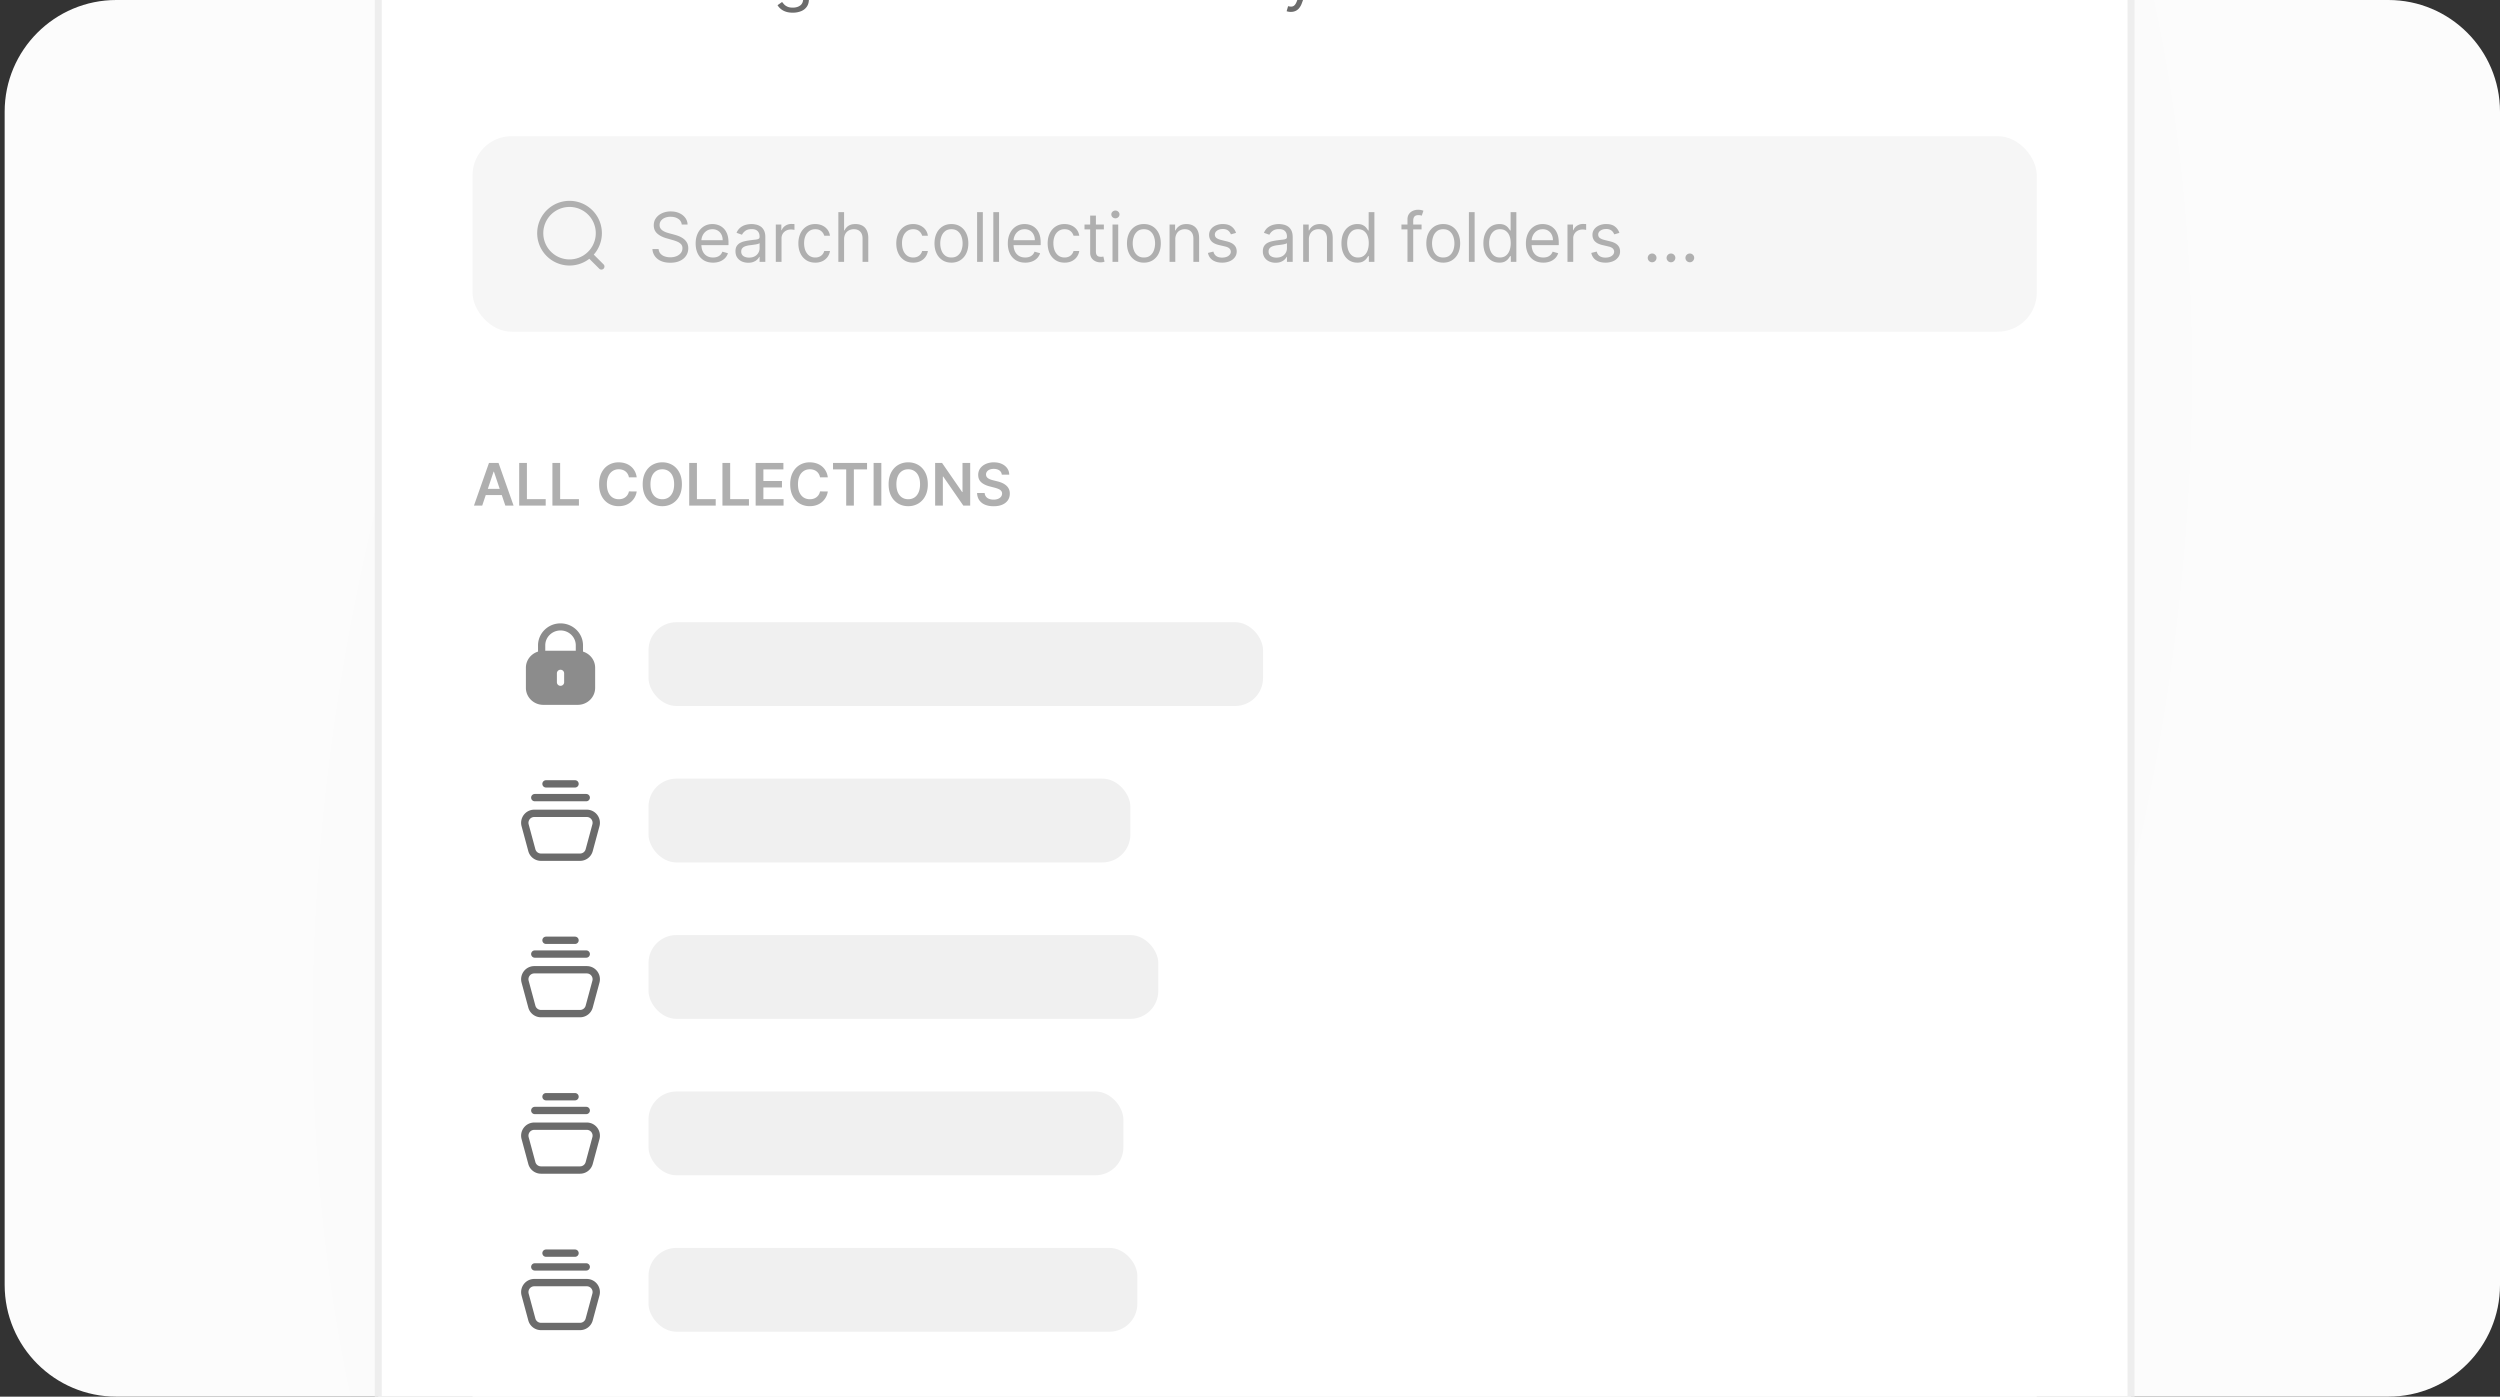
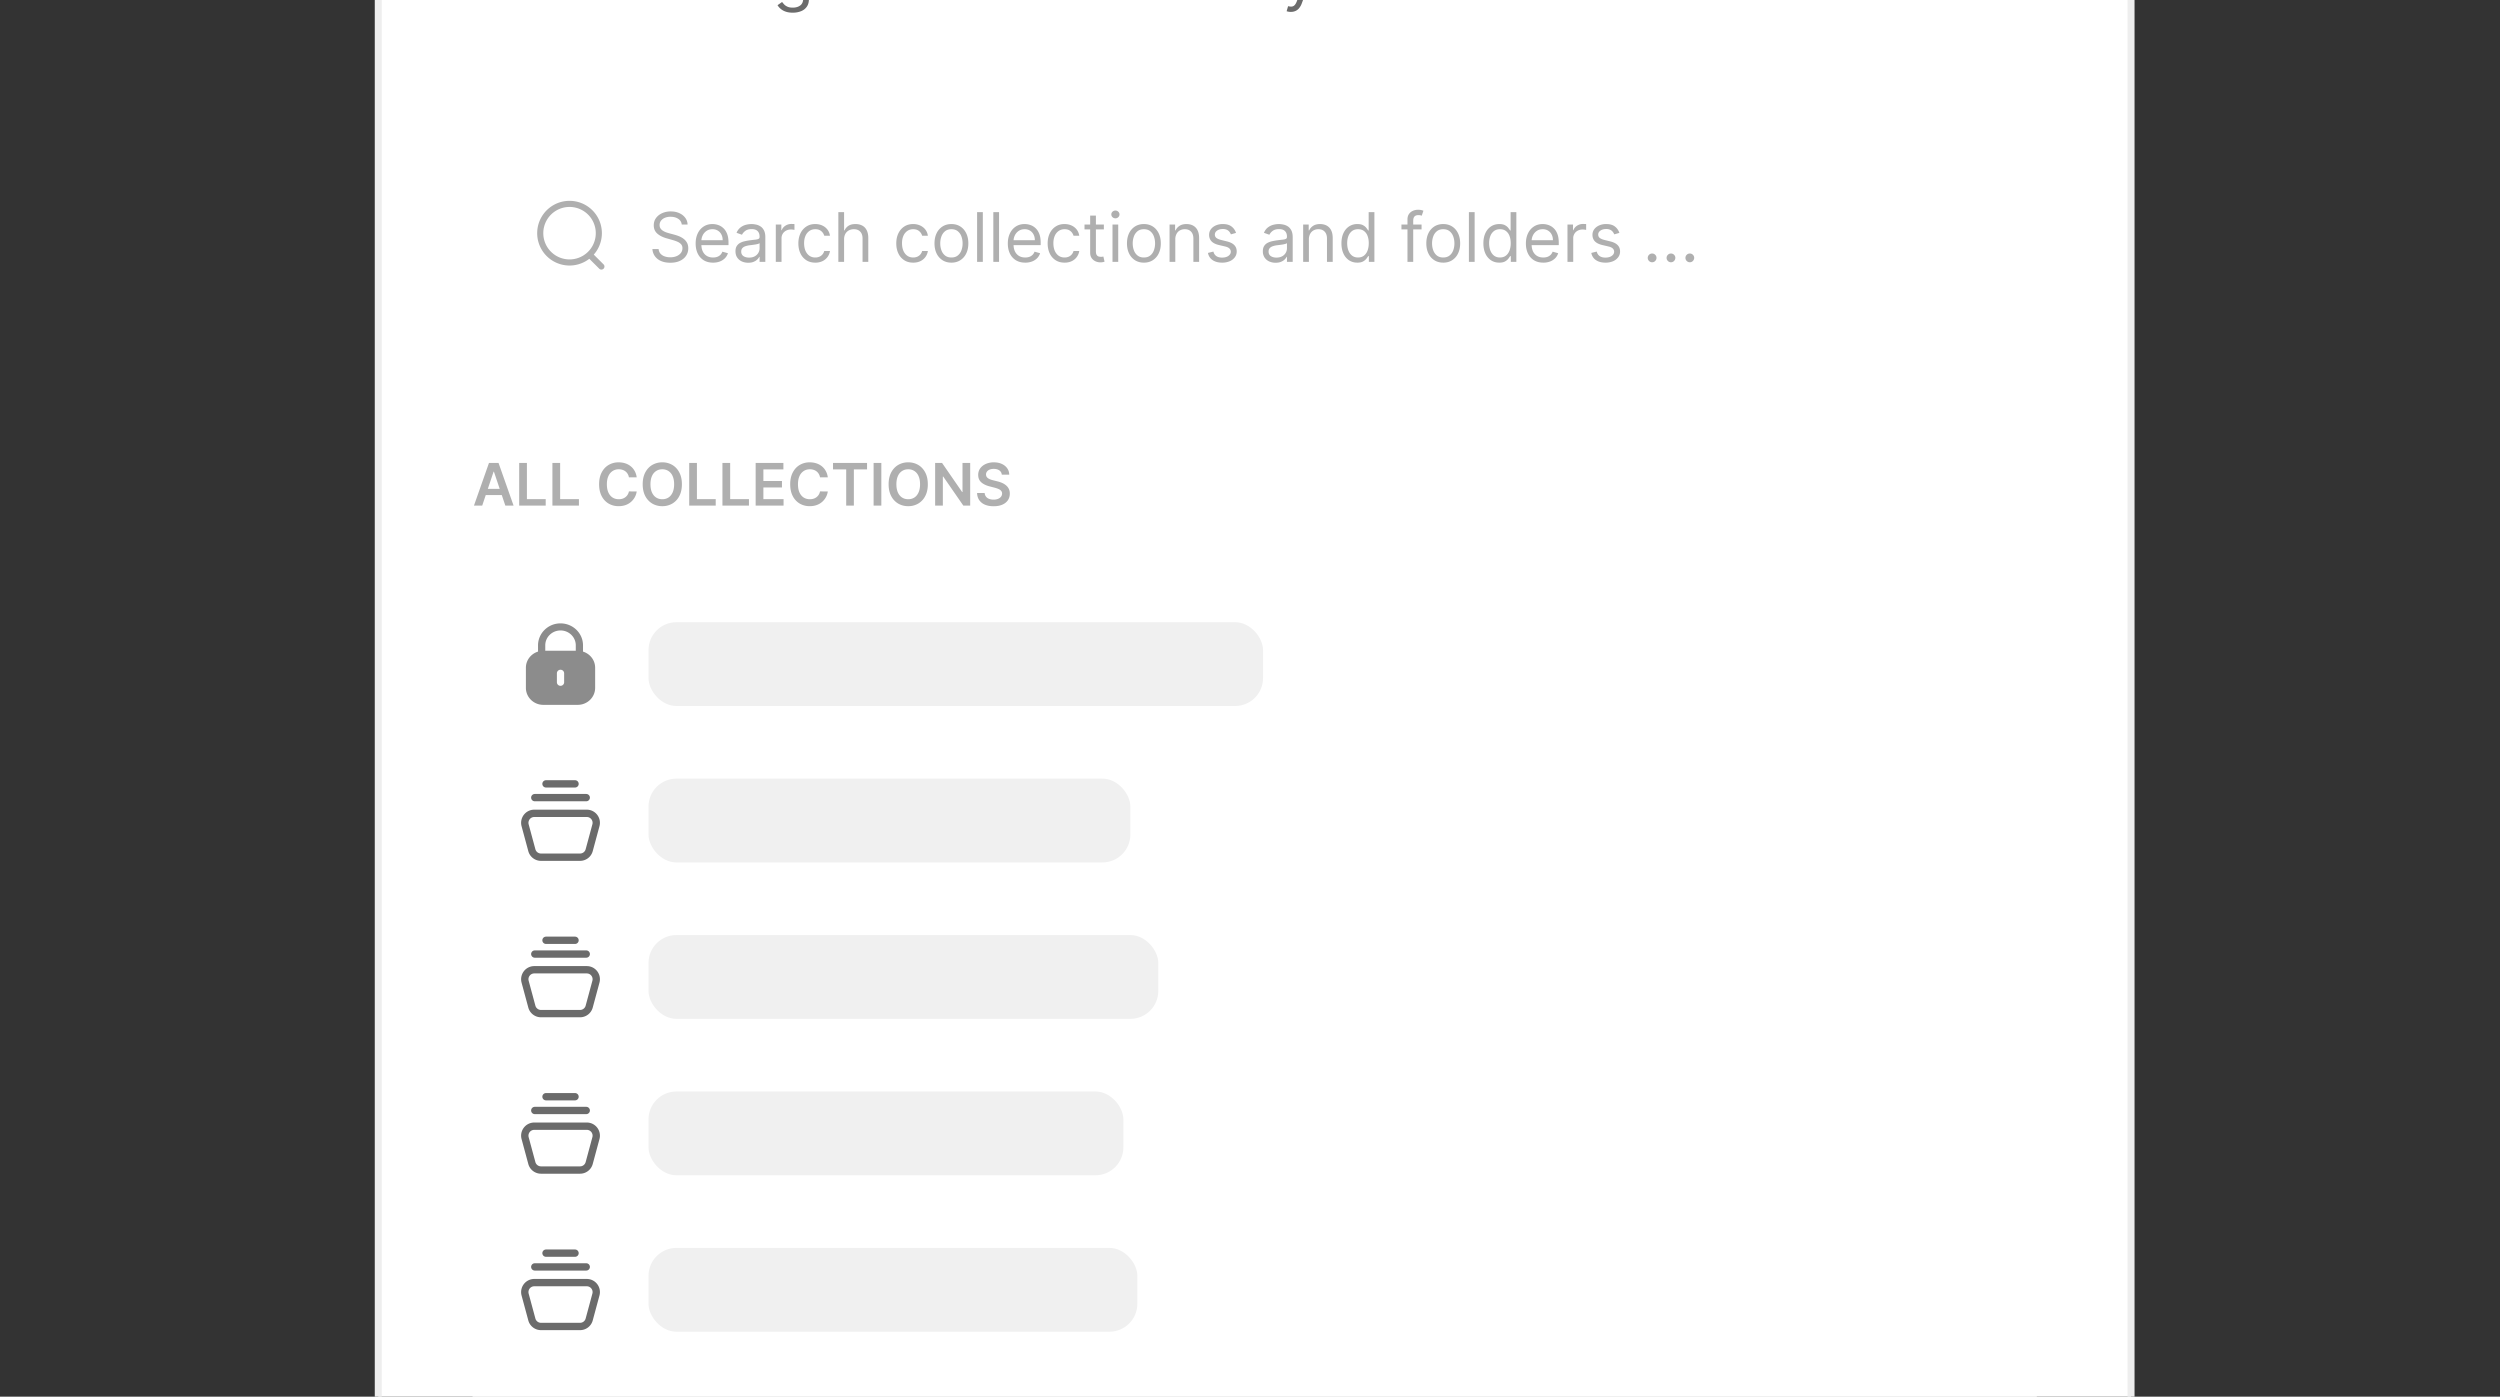
<svg xmlns="http://www.w3.org/2000/svg" width="358" height="200" fill="none">
  <rect width="100%" height="100%" fill="#333333" stroke="none" />
  <g clip-path="url(#a)">
-     <path fill="url(#b)" d="M.667 16c0-8.837 7.163-16 16-16H342c8.836 0 16 7.163 16 16v168c0 8.837-7.164 16-16 16H16.667c-8.837 0-16-7.163-16-16V16z" />
    <rect width="251" height="335" x="54.167" y="-53.5" fill="#fff" rx="10.7" />
    <rect width="251" height="335" x="54.167" y="-53.5" stroke="#EEE" rx="10.7" />
    <path fill="#6B6B6B" d="M68.53-.3v-7.127h2.408c.56 0 1.016.1 1.371.303.357.2.622.47.794.81.171.341.257.722.257 1.142 0 .42-.086.801-.257 1.145a1.92 1.92 0 0 1-.787.821c-.355.202-.81.303-1.364.303h-1.726v-.766h1.698c.383 0 .69-.066.922-.198.232-.132.4-.31.505-.536.107-.227.16-.484.16-.77 0-.284-.053-.54-.16-.765a1.142 1.142 0 0 0-.508-.529c-.235-.13-.546-.195-.933-.195h-1.517V-.3h-.863zm6.109 0v-5.345h.821V-.3h-.821zm.418-6.236a.584.584 0 0 1-.415-.164.525.525 0 0 1-.17-.393c0-.153.057-.284.17-.393a.584.584 0 0 1 .415-.164.57.57 0 0 1 .41.164.52.52 0 0 1 .174.393.52.52 0 0 1-.174.393.572.572 0 0 1-.41.164zm4.08 6.347c-.502 0-.933-.118-1.295-.355a2.314 2.314 0 0 1-.836-.977c-.195-.416-.292-.89-.292-1.424 0-.543.1-1.022.3-1.437.201-.418.482-.744.842-.978.362-.237.784-.355 1.266-.355.376 0 .715.07 1.016.209.302.139.55.334.742.584.192.251.312.543.358.877h-.821a1.274 1.274 0 0 0-.418-.647c-.213-.19-.5-.285-.863-.285-.32 0-.6.083-.842.25a1.633 1.633 0 0 0-.56.7c-.132.3-.199.65-.199 1.054 0 .413.065.773.195 1.08.132.305.318.543.557.713.241.169.524.254.85.254.213 0 .406-.037.58-.112a1.2 1.2 0 0 0 .7-.821h.821a1.902 1.902 0 0 1-1.065 1.451c-.297.146-.642.22-1.037.22zm4.067-2.06-.013-1.016h.167l2.338-2.38h1.016l-2.491 2.52h-.07l-.947.876zm-.765 1.95v-7.128h.821V-.3h-.821zm3.396 0-2.088-2.646.585-.57L86.879-.3h-1.044zm6.264.124c-.339 0-.646-.063-.922-.191a1.582 1.582 0 0 1-.658-.56c-.163-.246-.244-.543-.244-.891 0-.307.06-.555.181-.745.12-.193.282-.343.484-.452.202-.11.425-.19.668-.244.246-.056.493-.1.741-.132.325-.042.588-.073.79-.094.205-.023.353-.062.446-.115.095-.053.143-.146.143-.278v-.028c0-.344-.094-.61-.282-.8-.186-.191-.468-.286-.846-.286-.392 0-.7.086-.922.257a1.52 1.52 0 0 0-.47.55l-.78-.278a1.88 1.88 0 0 1 .557-.759c.234-.183.49-.31.766-.383.278-.074.552-.111.821-.111.172 0 .369.02.592.063.225.04.442.121.65.247.212.125.387.314.526.567.14.253.209.592.209 1.016V-.3h-.822v-.724h-.041a1.47 1.47 0 0 1-.279.373c-.13.132-.302.244-.518.337-.216.093-.48.14-.79.14zm.125-.737c.325 0 .599-.064.821-.192a1.304 1.304 0 0 0 .683-1.13v-.753c-.035.042-.112.08-.23.115-.116.033-.25.062-.404.087a18.39 18.39 0 0 1-.786.105 3.137 3.137 0 0 0-.599.135c-.183.06-.332.152-.446.275-.11.121-.166.286-.166.494 0 .286.105.502.316.648.214.144.484.216.811.216zm8.905-4.733v.696h-2.77v-.696h2.77zm-1.963-1.281h.821v5.095c0 .232.034.406.101.522.07.114.158.19.265.23.109.037.224.055.344.055.091 0 .165-.004.223-.014l.139-.028.167.738a1.716 1.716 0 0 1-.612.097c-.232 0-.46-.05-.682-.149a1.36 1.36 0 0 1-.55-.456c-.144-.204-.216-.462-.216-.772v-5.318zm4.771 6.751c-.338 0-.646-.063-.922-.191a1.588 1.588 0 0 1-.658-.56c-.162-.246-.243-.543-.243-.891 0-.307.06-.555.181-.745.12-.193.282-.343.483-.452.202-.11.425-.19.669-.244.245-.056.493-.1.741-.132.325-.042.588-.073.79-.094.204-.023.352-.062.445-.115.095-.053.143-.146.143-.278v-.028c0-.344-.094-.61-.282-.8-.186-.191-.467-.286-.846-.286-.392 0-.699.086-.922.257a1.525 1.525 0 0 0-.47.55l-.779-.278a1.87 1.87 0 0 1 .557-.759c.234-.183.489-.31.765-.383.279-.074.552-.111.822-.111.171 0 .368.02.591.063.225.04.442.121.651.247.211.125.386.314.525.567.14.253.209.592.209 1.016V-.3h-.821v-.724h-.042c-.056.116-.148.24-.278.373-.13.132-.303.244-.519.337-.216.093-.479.14-.79.14zm.126-.737c.324 0 .598-.064.821-.192a1.305 1.305 0 0 0 .682-1.13v-.753c-.035.042-.111.08-.23.115-.116.033-.25.062-.403.087a19.132 19.132 0 0 1-.787.105 3.157 3.157 0 0 0-.599.135 1.03 1.03 0 0 0-.445.275c-.111.121-.167.286-.167.494 0 .286.106.502.317.648.213.144.483.216.811.216zm3.823.612v-5.345h.794v.807h.055c.098-.264.274-.48.529-.644a1.56 1.56 0 0 1 .863-.247 9.147 9.147 0 0 1 .432.014v.835a2.498 2.498 0 0 0-.191-.031 1.892 1.892 0 0 0-.31-.024c-.26 0-.492.054-.696.163a1.2 1.2 0 0 0-.654 1.09V-.3h-.822zm5.642 2.116c-.397 0-.738-.051-1.024-.153a2.17 2.17 0 0 1-.713-.397 2.16 2.16 0 0 1-.449-.522l.654-.46c.075.098.169.21.282.335.114.127.269.238.467.33.199.096.46.143.783.143.431 0 .787-.104 1.068-.313.281-.209.421-.536.421-.981v-1.086h-.07c-.06.097-.146.218-.257.362a1.464 1.464 0 0 1-.473.379c-.205.109-.481.164-.829.164a2.23 2.23 0 0 1-1.162-.307 2.152 2.152 0 0 1-.811-.89c-.197-.39-.296-.864-.296-1.42 0-.548.097-1.025.289-1.43.193-.41.461-.725.804-.947a2.12 2.12 0 0 1 1.19-.338c.348 0 .624.058.829.174.206.114.364.244.473.39.111.144.197.262.257.355h.084v-.85h.793v5.5c0 .459-.104.832-.313 1.12-.206.29-.485.502-.835.637a3.153 3.153 0 0 1-1.162.205zm-.028-2.937c.329 0 .608-.076.835-.226.227-.151.4-.368.518-.651.119-.283.178-.622.178-1.016a2.77 2.77 0 0 0-.174-1.02 1.532 1.532 0 0 0-.515-.693c-.227-.167-.508-.25-.842-.25-.348 0-.638.088-.87.264-.23.177-.403.413-.519.71-.114.297-.17.627-.17.989 0 .37.058.7.174.984.118.284.292.506.522.669.232.16.519.24.863.24zm6.083.932c-.515 0-.959-.113-1.333-.34a2.292 2.292 0 0 1-.86-.961c-.199-.413-.299-.893-.299-1.44 0-.548.1-1.031.299-1.449.202-.42.483-.747.843-.981.362-.237.784-.355 1.266-.355a2.5 2.5 0 0 1 .825.14c.272.092.519.243.741.452.223.206.401.48.533.82.132.342.198.762.198 1.26v.349h-4.12v-.71h3.285c0-.302-.06-.57-.181-.808a1.364 1.364 0 0 0-.508-.56 1.424 1.424 0 0 0-.773-.205c-.327 0-.61.081-.849.243a1.61 1.61 0 0 0-.546.627 1.835 1.835 0 0 0-.191.828v.473c0 .404.069.746.208 1.027.142.278.338.49.588.637.251.144.542.216.874.216.216 0 .411-.03.585-.09.176-.063.328-.156.456-.28.127-.125.226-.28.295-.466l.794.223a1.76 1.76 0 0 1-.421.71 2.06 2.06 0 0 1-.731.473 2.71 2.71 0 0 1-.978.167zm5.787-5.456v.696h-2.77v-.696h2.77zm-1.962-1.281h.821v5.095c0 .232.034.406.101.522.069.114.158.19.264.23.109.037.224.055.345.055.09 0 .165-.004.223-.014l.139-.028.167.738a1.725 1.725 0 0 1-.613.097c-.232 0-.459-.05-.682-.149-.22-.1-.403-.252-.55-.456-.143-.204-.215-.462-.215-.772v-5.318zm6.775-.501V-.3h-.821v-7.127h.821zm3.676 7.238c-.482 0-.906-.114-1.27-.344a2.339 2.339 0 0 1-.849-.964c-.202-.413-.303-.896-.303-1.448 0-.557.101-1.043.303-1.458a2.33 2.33 0 0 1 .849-.967c.364-.23.788-.345 1.27-.345.483 0 .905.115 1.267.345.364.23.647.552.849.967.204.415.306.901.306 1.458 0 .552-.102 1.035-.306 1.448a2.311 2.311 0 0 1-.849.964c-.362.23-.784.344-1.267.344zm0-.737c.367 0 .668-.094.905-.282.237-.188.412-.435.526-.742.113-.306.17-.638.17-.995s-.057-.69-.17-.999a1.684 1.684 0 0 0-.526-.748c-.237-.19-.538-.285-.905-.285-.366 0-.668.095-.905.285a1.69 1.69 0 0 0-.525.748 2.86 2.86 0 0 0-.171 1c0 .356.057.688.171.994.114.307.289.554.525.742.237.188.539.282.905.282zm5.848.737c-.501 0-.933-.118-1.295-.355a2.313 2.313 0 0 1-.835-.977c-.195-.416-.292-.89-.292-1.424 0-.543.099-1.022.299-1.437a2.36 2.36 0 0 1 .842-.978c.362-.237.784-.355 1.267-.355a2.4 2.4 0 0 1 1.016.209c.302.139.549.334.741.584.193.251.312.543.359.877h-.822a1.267 1.267 0 0 0-.417-.647c-.214-.19-.501-.285-.863-.285-.32 0-.601.083-.842.25a1.636 1.636 0 0 0-.561.7c-.132.3-.198.65-.198 1.054 0 .413.065.773.195 1.08.132.305.318.543.557.713.241.169.524.254.849.254.213 0 .407-.037.581-.112a1.19 1.19 0 0 0 .699-.821h.822c-.047.316-.162.6-.345.853-.181.25-.421.45-.72.598-.297.146-.643.22-1.037.22zm4.875.014c-.338 0-.646-.063-.922-.191a1.588 1.588 0 0 1-.658-.56c-.162-.246-.243-.543-.243-.891 0-.307.06-.555.181-.745.12-.193.282-.343.483-.452.202-.11.425-.19.669-.244.246-.056.493-.1.741-.132.325-.042.588-.073.79-.094.204-.023.353-.062.445-.115.095-.053.143-.146.143-.278v-.028c0-.344-.094-.61-.282-.8-.185-.191-.467-.286-.846-.286-.392 0-.699.086-.922.257a1.535 1.535 0 0 0-.47.55l-.779-.278a1.87 1.87 0 0 1 .557-.759c.234-.183.489-.31.765-.383.279-.074.553-.111.822-.111.171 0 .369.02.591.063.225.04.442.121.651.247.211.125.386.314.526.567.139.253.208.592.208 1.016V-.3h-.821v-.724h-.042a1.44 1.44 0 0 1-.278.373c-.13.132-.303.244-.519.337a1.99 1.99 0 0 1-.79.14zm.126-.737c.324 0 .598-.064.821-.192a1.305 1.305 0 0 0 .682-1.13v-.753c-.035.042-.111.08-.23.115-.116.033-.25.062-.403.087a18.39 18.39 0 0 1-.787.105 3.129 3.129 0 0 0-.598.135c-.184.06-.332.152-.446.275-.111.121-.167.286-.167.494 0 .286.106.502.317.648.213.144.484.216.811.216zm6.148-4.733v.696h-2.77v-.696h2.77zm-1.963-1.281h.822v5.095c0 .232.033.406.101.522a.52.52 0 0 0 .264.23c.109.037.224.055.345.055.09 0 .164-.004.222-.014l.14-.028.167.738a1.684 1.684 0 0 1-.234.063 1.71 1.71 0 0 1-.379.035 1.65 1.65 0 0 1-.682-.15 1.36 1.36 0 0 1-.55-.456c-.144-.204-.216-.462-.216-.772v-5.318zM152.092-.3v-5.345h.821V-.3h-.821zm.417-6.236a.584.584 0 0 1-.414-.164.524.524 0 0 1-.17-.393c0-.153.056-.284.17-.393a.584.584 0 0 1 .414-.164c.16 0 .297.055.411.164a.52.52 0 0 1 .174.393.52.52 0 0 1-.174.393.573.573 0 0 1-.411.164zm4.08 6.347c-.483 0-.906-.114-1.27-.344a2.348 2.348 0 0 1-.85-.964c-.201-.413-.302-.896-.302-1.448 0-.557.101-1.043.302-1.458a2.34 2.34 0 0 1 .85-.967c.364-.23.787-.345 1.27-.345.482 0 .905.115 1.267.345.364.23.647.552.849.967.204.415.306.901.306 1.458 0 .552-.102 1.035-.306 1.448a2.311 2.311 0 0 1-.849.964c-.362.23-.785.344-1.267.344zm0-.737c.366 0 .668-.094.905-.282.236-.188.411-.435.525-.742a2.83 2.83 0 0 0 .171-.995c0-.357-.057-.69-.171-.999a1.69 1.69 0 0 0-.525-.748c-.237-.19-.539-.285-.905-.285-.367 0-.668.095-.905.285-.237.19-.412.44-.526.748-.113.309-.17.642-.17 1 0 .356.057.688.17.994.114.307.289.554.526.742.237.188.538.282.905.282zm4.497-2.59V-.3h-.821v-5.345h.793v.835h.07c.125-.272.315-.49.57-.654.256-.167.585-.251.989-.251.362 0 .678.074.95.223.271.146.482.369.633.668.151.297.226.673.226 1.127V-.3h-.821v-3.34c0-.42-.109-.748-.327-.982-.218-.237-.517-.355-.898-.355-.262 0-.496.057-.703.17a1.23 1.23 0 0 0-.484.498 1.647 1.647 0 0 0-.177.793zm10.048-2.13v.697h-2.882v-.696h2.882zM169.115-.3v-6.083c0-.306.072-.562.216-.766.144-.204.331-.357.56-.46.23-.101.473-.152.728-.152a1.87 1.87 0 0 1 .779.14l-.236.709a4.272 4.272 0 0 0-.174-.052 1.057 1.057 0 0 0-.286-.032c-.271 0-.467.069-.588.206-.118.137-.177.337-.177.602V-.3h-.822zm5.121.111c-.482 0-.906-.114-1.27-.344a2.339 2.339 0 0 1-.849-.964c-.202-.413-.303-.896-.303-1.448 0-.557.101-1.043.303-1.458a2.33 2.33 0 0 1 .849-.967c.364-.23.788-.345 1.27-.345.483 0 .905.115 1.267.345.364.23.647.552.849.967.204.415.307.901.307 1.458 0 .552-.103 1.035-.307 1.448a2.311 2.311 0 0 1-.849.964c-.362.23-.784.344-1.267.344zm0-.737c.367 0 .669-.094.905-.282.237-.188.412-.435.526-.742.113-.306.17-.638.17-.995s-.057-.69-.17-.999a1.684 1.684 0 0 0-.526-.748c-.236-.19-.538-.285-.905-.285-.366 0-.668.095-.904.285-.237.19-.412.44-.526.748a2.86 2.86 0 0 0-.17 1c0 .356.056.688.17.994.114.307.289.554.526.742.236.188.538.282.904.282zm3.676.626v-5.345h.794v.807h.055c.098-.264.274-.48.529-.644a1.56 1.56 0 0 1 .863-.247 9.147 9.147 0 0 1 .432.014v.835a2.498 2.498 0 0 0-.191-.031 1.892 1.892 0 0 0-.31-.024c-.26 0-.492.054-.696.163a1.2 1.2 0 0 0-.654 1.09V-.3h-.822zm6.932 2.005a1.806 1.806 0 0 1-.599-.098l.209-.724c.2.051.376.07.529.056a.633.633 0 0 0 .407-.205c.121-.121.231-.317.331-.588l.153-.418-1.977-5.373h.891l1.476 4.26h.055l1.476-4.26h.891L186.417.48a2.311 2.311 0 0 1-.38.685 1.41 1.41 0 0 1-.525.407 1.62 1.62 0 0 1-.668.133zM191.75-.19c-.482 0-.906-.114-1.27-.344a2.339 2.339 0 0 1-.849-.964c-.202-.413-.303-.896-.303-1.448 0-.557.101-1.043.303-1.458a2.33 2.33 0 0 1 .849-.967c.364-.23.788-.345 1.27-.345.483 0 .905.115 1.267.345.364.23.647.552.849.967.204.415.306.901.306 1.458 0 .552-.102 1.035-.306 1.448a2.311 2.311 0 0 1-.849.964c-.362.23-.784.344-1.267.344zm0-.737c.367 0 .668-.094.905-.282.237-.188.412-.435.525-.742a2.83 2.83 0 0 0 .171-.995c0-.357-.057-.69-.171-.999a1.674 1.674 0 0 0-.525-.748c-.237-.19-.538-.285-.905-.285-.366 0-.668.095-.905.285-.236.19-.412.44-.525.748a2.86 2.86 0 0 0-.171 1c0 .356.057.688.171.994.113.307.289.554.525.742.237.188.539.282.905.282zm7.045-1.56v-3.16h.821V-.3h-.821v-.905h-.056c-.125.272-.32.503-.585.693-.264.188-.598.282-1.002.282-.334 0-.631-.073-.891-.22a1.53 1.53 0 0 1-.612-.668c-.149-.299-.223-.676-.223-1.13v-3.397h.821v3.34c0 .39.109.701.327.933.221.232.502.348.843.348.204 0 .411-.052.623-.156.213-.105.392-.265.535-.48.147-.216.22-.491.22-.825zM201.12-.3v-5.345h.794v.807h.055c.098-.264.274-.48.529-.644a1.56 1.56 0 0 1 .863-.247 9.147 9.147 0 0 1 .432.014v.835a2.498 2.498 0 0 0-.191-.031 1.892 1.892 0 0 0-.31-.024c-.26 0-.492.054-.696.163a1.2 1.2 0 0 0-.654 1.09V-.3h-.822zm7.224-3.216V-.3h-.821v-5.345h.793v.835h.07a1.52 1.52 0 0 1 .571-.654c.255-.167.584-.251.988-.251.362 0 .679.074.95.223.272.146.483.369.633.668.151.297.227.673.227 1.127V-.3h-.822v-3.34c0-.42-.109-.748-.327-.982-.218-.237-.517-.355-.898-.355-.262 0-.496.057-.703.17a1.22 1.22 0 0 0-.483.498 1.636 1.636 0 0 0-.178.793zm7.083 3.327c-.483 0-.906-.114-1.27-.344a2.339 2.339 0 0 1-.849-.964c-.202-.413-.303-.896-.303-1.448 0-.557.101-1.043.303-1.458a2.33 2.33 0 0 1 .849-.967c.364-.23.787-.345 1.27-.345s.905.115 1.267.345c.364.23.647.552.849.967.204.415.306.901.306 1.458 0 .552-.102 1.035-.306 1.448a2.311 2.311 0 0 1-.849.964c-.362.23-.784.344-1.267.344zm0-.737c.367 0 .668-.094.905-.282.237-.188.412-.435.525-.742a2.83 2.83 0 0 0 .171-.995c0-.357-.057-.69-.171-.999a1.674 1.674 0 0 0-.525-.748c-.237-.19-.538-.285-.905-.285s-.668.095-.905.285c-.236.19-.412.44-.525.748a2.86 2.86 0 0 0-.171 1c0 .356.057.688.171.994.113.307.289.554.525.742.237.188.538.282.905.282zm6.001-4.72v.697h-2.771v-.696h2.771zm-1.963-1.28h.821v5.095c0 .232.034.406.101.522.07.114.158.19.265.23.109.037.223.055.344.055.091 0 .165-.004.223-.014l.139-.028.167.738a1.716 1.716 0 0 1-.612.097c-.232 0-.46-.05-.683-.149-.22-.1-.403-.252-.549-.456-.144-.204-.216-.462-.216-.772v-5.318zm5.382 6.737c-.515 0-.96-.113-1.333-.34a2.292 2.292 0 0 1-.86-.961c-.199-.413-.299-.893-.299-1.44 0-.548.1-1.031.299-1.449.202-.42.483-.747.843-.981.361-.237.784-.355 1.266-.355a2.5 2.5 0 0 1 .825.14c.272.092.519.243.741.452.223.206.401.48.533.82.132.342.198.762.198 1.26v.349h-4.12v-.71h3.285c0-.302-.06-.57-.181-.808a1.364 1.364 0 0 0-.508-.56 1.424 1.424 0 0 0-.773-.205c-.327 0-.61.081-.849.243-.236.16-.419.37-.546.627a1.836 1.836 0 0 0-.192.828v.473c0 .404.07.746.209 1.027.142.278.338.49.588.637.251.144.542.216.874.216.216 0 .41-.03.584-.09.177-.063.329-.156.456-.28.128-.125.227-.28.296-.466l.794.223a1.76 1.76 0 0 1-.421.71 2.06 2.06 0 0 1-.731.473 2.71 2.71 0 0 1-.978.167zm4.061-.055a.603.603 0 0 1-.442-.185.602.602 0 0 1-.184-.442c0-.171.061-.319.184-.442a.603.603 0 0 1 .442-.184c.172 0 .319.061.442.184s.185.27.185.442a.59.59 0 0 1-.087.314.656.656 0 0 1-.227.23.594.594 0 0 1-.313.083zm0-3.968a.603.603 0 0 1-.442-.184.602.602 0 0 1-.184-.442c0-.172.061-.319.184-.442a.603.603 0 0 1 .442-.184c.172 0 .319.061.442.184s.185.27.185.442a.59.59 0 0 1-.087.313.656.656 0 0 1-.227.23.594.594 0 0 1-.313.083z" />
-     <rect width="224" height="28" x="67.667" y="19.5" fill="#F6F6F6" rx="5.6" />
    <g stroke="#AFAFAF" stroke-linecap="round" stroke-linejoin="round" stroke-width=".875" clip-path="url(#c)">
      <path d="M81.558 37.587a4.195 4.195 0 1 0 0-8.39 4.195 4.195 0 0 0 0 8.39zm2.918-1.06 1.644 1.64" />
    </g>
    <path fill="#AFAFAF" d="M97.627 32.154a1.092 1.092 0 0 0-.508-.82c-.297-.196-.66-.293-1.092-.293a2.08 2.08 0 0 0-.829.153 1.323 1.323 0 0 0-.55.421 1.01 1.01 0 0 0-.194.61c0 .19.045.353.135.49.093.134.211.247.355.337.144.089.295.162.453.22.157.055.302.1.435.135l.724.195c.185.049.392.116.619.202.23.086.449.203.658.352.21.146.385.334.522.563.137.23.205.512.205.846 0 .385-.1.733-.303 1.044-.2.311-.492.558-.877.741-.382.184-.848.275-1.395.275-.51 0-.953-.082-1.326-.247a2.113 2.113 0 0 1-.877-.689 1.965 1.965 0 0 1-.358-1.026h.89c.024.269.114.491.272.668.16.174.362.304.605.39.246.083.51.125.794.125.33 0 .625-.054.887-.16.262-.11.47-.26.623-.453.153-.195.23-.422.23-.682a.836.836 0 0 0-.198-.578 1.456 1.456 0 0 0-.523-.361 5.486 5.486 0 0 0-.699-.244l-.877-.25c-.557-.16-.998-.39-1.322-.686-.325-.297-.488-.686-.488-1.166 0-.4.108-.747.324-1.044.218-.3.51-.531.877-.696a2.96 2.96 0 0 1 1.235-.25c.46 0 .868.082 1.225.246.358.163.64.386.85.669.21.283.322.604.334.963h-.836zm4.482 5.457c-.515 0-.959-.113-1.333-.34a2.288 2.288 0 0 1-.86-.961c-.199-.413-.299-.893-.299-1.441 0-.547.1-1.03.3-1.448.201-.42.482-.747.842-.981.362-.237.784-.355 1.266-.355a2.5 2.5 0 0 1 .825.14c.272.092.519.243.741.452.223.206.401.48.533.82.132.342.198.762.198 1.26v.349h-4.12v-.71h3.285c0-.302-.06-.571-.181-.808a1.363 1.363 0 0 0-.508-.56 1.424 1.424 0 0 0-.773-.205c-.327 0-.61.08-.849.243a1.61 1.61 0 0 0-.546.627 1.835 1.835 0 0 0-.192.828v.473c0 .404.07.746.209 1.027.142.278.338.49.588.637.251.144.542.216.874.216.216 0 .411-.03.585-.09.176-.063.328-.156.456-.28.127-.125.226-.28.295-.466l.794.223a1.76 1.76 0 0 1-.421.71 2.06 2.06 0 0 1-.731.473 2.71 2.71 0 0 1-.978.167zm5.036.014c-.339 0-.646-.063-.923-.191a1.579 1.579 0 0 1-.657-.56c-.163-.246-.244-.543-.244-.891 0-.307.06-.555.181-.745a1.28 1.28 0 0 1 .484-.453 2.54 2.54 0 0 1 .668-.243c.246-.056.493-.1.741-.132.325-.042.588-.073.79-.094.204-.024.353-.062.446-.115.095-.053.142-.146.142-.279v-.027c0-.344-.094-.61-.282-.8-.185-.191-.467-.286-.845-.286-.392 0-.7.086-.922.257-.223.172-.38.355-.47.55l-.78-.278a1.87 1.87 0 0 1 .557-.759c.234-.183.49-.31.766-.383.278-.074.552-.111.821-.111.172 0 .369.02.592.063.225.039.442.121.65.247.211.125.387.314.526.567.139.253.209.592.209 1.016V37.5h-.822v-.724h-.041a1.45 1.45 0 0 1-.279.372c-.13.133-.303.245-.518.338-.216.093-.479.14-.79.14zm.125-.737c.325 0 .599-.064.821-.192a1.298 1.298 0 0 0 .682-1.13v-.753c-.034.042-.111.08-.229.115a3.878 3.878 0 0 1-.404.087 18.088 18.088 0 0 1-.787.105 3.146 3.146 0 0 0-.598.135c-.183.06-.332.152-.446.275-.111.12-.167.286-.167.494 0 .286.106.502.317.648.214.144.484.216.811.216zm3.824.612v-5.346h.793v.808h.056c.097-.265.274-.48.529-.644.255-.165.543-.247.863-.247a9.188 9.188 0 0 1 .431.014v.835a2.328 2.328 0 0 0-.191-.031 1.888 1.888 0 0 0-.31-.025c-.26 0-.492.055-.696.164a1.2 1.2 0 0 0-.654 1.09V37.5h-.821zm5.655.111c-.501 0-.933-.118-1.295-.355a2.313 2.313 0 0 1-.835-.977c-.195-.416-.292-.89-.292-1.424 0-.543.1-1.022.299-1.437a2.37 2.37 0 0 1 .842-.978c.362-.237.784-.355 1.267-.355.376 0 .715.07 1.016.209.302.139.549.334.741.584.193.251.313.543.359.877h-.821a1.275 1.275 0 0 0-.418-.647c-.213-.19-.501-.285-.863-.285-.32 0-.601.083-.842.25a1.636 1.636 0 0 0-.561.7c-.132.3-.198.65-.198 1.054 0 .413.065.773.195 1.08.132.305.318.543.557.713.241.169.524.254.849.254.213 0 .407-.038.581-.112a1.202 1.202 0 0 0 .7-.821h.821a1.89 1.89 0 0 1-.345.852 1.94 1.94 0 0 1-.72.6 2.338 2.338 0 0 1-1.037.218zm4.124-3.327V37.5h-.821v-7.127h.821v2.617h.069a1.52 1.52 0 0 1 .564-.658c.253-.165.59-.247 1.009-.247.365 0 .684.073.957.22.274.143.487.365.637.664.153.297.23.675.23 1.134V37.5h-.821v-3.34c0-.425-.11-.754-.331-.986-.218-.234-.521-.351-.908-.351-.269 0-.511.057-.724.17a1.25 1.25 0 0 0-.501.498 1.614 1.614 0 0 0-.181.793zm9.896 3.327c-.501 0-.932-.118-1.294-.355a2.307 2.307 0 0 1-.835-.977c-.195-.416-.293-.89-.293-1.424 0-.543.1-1.022.3-1.437.201-.418.482-.744.842-.978.362-.237.784-.355 1.267-.355a2.4 2.4 0 0 1 1.016.209c.301.139.548.334.741.584.193.251.312.543.358.877h-.821a1.275 1.275 0 0 0-.418-.647c-.213-.19-.501-.285-.863-.285-.32 0-.6.083-.842.25a1.634 1.634 0 0 0-.56.7c-.132.3-.198.65-.198 1.054 0 .413.065.773.194 1.08.133.305.318.543.557.713.242.169.525.254.849.254.214 0 .408-.038.582-.112a1.19 1.19 0 0 0 .699-.821h.821a1.9 1.9 0 0 1-1.064 1.451c-.297.146-.643.22-1.038.22zm5.475 0c-.483 0-.906-.114-1.271-.344a2.339 2.339 0 0 1-.849-.964c-.202-.413-.303-.896-.303-1.448 0-.557.101-1.043.303-1.458a2.34 2.34 0 0 1 .849-.968c.365-.23.788-.344 1.271-.344.482 0 .904.115 1.266.344.365.23.648.553.85.968.204.415.306.901.306 1.458 0 .552-.102 1.035-.306 1.448a2.306 2.306 0 0 1-.85.964c-.362.23-.784.344-1.266.344zm0-.737c.366 0 .668-.094.904-.282.237-.188.412-.435.526-.742a2.83 2.83 0 0 0 .17-.995c0-.357-.056-.69-.17-.999a1.684 1.684 0 0 0-.526-.748c-.236-.19-.538-.285-.904-.285-.367 0-.669.095-.905.285-.237.19-.412.44-.526.748-.113.309-.17.642-.17 1 0 .356.057.688.17.994.114.307.289.554.526.742.236.188.538.282.905.282zm4.497-6.501V37.5h-.821v-7.127h.821zm2.325 0V37.5h-.821v-7.127h.821zm3.746 7.238c-.515 0-.959-.113-1.333-.34a2.292 2.292 0 0 1-.86-.961c-.199-.413-.299-.893-.299-1.441 0-.547.1-1.03.299-1.448.202-.42.483-.747.843-.981.362-.237.784-.355 1.266-.355a2.5 2.5 0 0 1 .825.14c.272.092.519.243.741.452.223.206.401.48.533.82.132.342.198.762.198 1.26v.349h-4.12v-.71h3.285c0-.302-.06-.571-.181-.808a1.363 1.363 0 0 0-.508-.56 1.424 1.424 0 0 0-.773-.205c-.327 0-.61.08-.849.243-.236.16-.419.37-.546.627a1.835 1.835 0 0 0-.192.828v.473c0 .404.07.746.209 1.027.142.278.338.49.588.637.251.144.542.216.874.216.216 0 .411-.03.585-.09a1.24 1.24 0 0 0 .455-.28c.128-.125.227-.28.296-.466l.794.223a1.76 1.76 0 0 1-.421.71 2.06 2.06 0 0 1-.731.473 2.71 2.71 0 0 1-.978.167zm5.634 0c-.501 0-.932-.118-1.294-.355a2.316 2.316 0 0 1-.836-.977c-.195-.416-.292-.89-.292-1.424 0-.543.1-1.022.299-1.437.202-.418.483-.744.843-.978.361-.237.784-.355 1.266-.355.376 0 .715.07 1.016.209.302.139.549.334.742.584.192.251.312.543.358.877h-.821a1.275 1.275 0 0 0-.418-.647c-.213-.19-.501-.285-.863-.285-.32 0-.601.083-.842.25a1.627 1.627 0 0 0-.56.7c-.133.3-.199.65-.199 1.054 0 .413.065.773.195 1.08.132.305.318.543.557.713.241.169.524.254.849.254.214 0 .407-.038.581-.112a1.193 1.193 0 0 0 .7-.821h.821a1.9 1.9 0 0 1-1.065 1.451c-.297.146-.642.22-1.037.22zm5.628-5.456v.696h-2.771v-.697h2.771zm-1.963-1.281h.821v5.095c0 .232.034.406.101.522.07.114.158.19.264.23.11.037.224.055.345.055a1.5 1.5 0 0 0 .223-.014l.139-.028.167.738a1.72 1.72 0 0 1-.613.097c-.232 0-.459-.05-.682-.149-.22-.1-.403-.252-.549-.456-.144-.204-.216-.462-.216-.773v-5.317zm3.198 6.626v-5.346h.821V37.5h-.821zm.418-6.236a.585.585 0 0 1-.415-.164.528.528 0 0 1-.17-.393c0-.153.057-.284.17-.393a.584.584 0 0 1 .415-.164.57.57 0 0 1 .41.164.52.52 0 0 1 .174.393.52.52 0 0 1-.174.393.57.57 0 0 1-.41.164zm4.079 6.347c-.482 0-.906-.114-1.27-.344a2.339 2.339 0 0 1-.849-.964c-.202-.413-.303-.896-.303-1.448 0-.557.101-1.043.303-1.458a2.34 2.34 0 0 1 .849-.968c.364-.23.788-.344 1.27-.344.483 0 .905.115 1.267.344.364.23.647.553.849.968.204.415.306.901.306 1.458 0 .552-.102 1.035-.306 1.448a2.31 2.31 0 0 1-.849.964c-.362.23-.784.344-1.267.344zm0-.737c.367 0 .668-.094.905-.282.237-.188.412-.435.525-.742a2.83 2.83 0 0 0 .171-.995c0-.357-.057-.69-.171-.999a1.674 1.674 0 0 0-.525-.748c-.237-.19-.538-.285-.905-.285-.366 0-.668.095-.905.285a1.69 1.69 0 0 0-.525.748 2.86 2.86 0 0 0-.171 1c0 .356.057.688.171.994.114.307.289.554.525.742.237.188.539.282.905.282zm4.497-2.59V37.5h-.821v-5.346h.793v.836h.07c.125-.272.316-.49.571-.654.255-.167.584-.251.988-.251.362 0 .679.074.95.223a1.5 1.5 0 0 1 .634.668c.15.297.226.673.226 1.127V37.5h-.821v-3.34c0-.42-.11-.748-.328-.982-.218-.237-.517-.355-.897-.355a1.43 1.43 0 0 0-.703.17c-.205.114-.366.28-.484.498a1.636 1.636 0 0 0-.178.793zm8.698-.932-.738.209a1.37 1.37 0 0 0-.205-.359.996.996 0 0 0-.362-.292 1.314 1.314 0 0 0-.588-.115c-.327 0-.6.075-.818.226-.216.149-.324.338-.324.567 0 .204.075.366.223.484.149.118.381.217.696.296l.794.195c.477.116.834.293 1.068.532.234.237.351.542.351.916 0 .306-.088.58-.264.82a1.756 1.756 0 0 1-.731.572 2.671 2.671 0 0 1-1.093.208c-.545 0-.996-.118-1.353-.355-.358-.236-.584-.582-.679-1.037l.78-.195c.074.288.214.504.421.648.208.144.481.216.817.216.383 0 .687-.082.912-.244.228-.165.341-.362.341-.592a.622.622 0 0 0-.195-.466c-.13-.128-.329-.223-.598-.285l-.891-.21c-.49-.115-.849-.295-1.079-.539-.227-.246-.341-.553-.341-.922 0-.302.085-.568.254-.8.172-.232.405-.414.7-.547a2.455 2.455 0 0 1 1.009-.198c.529 0 .944.116 1.246.348.304.232.519.538.647.919zm5.663 4.273a2.17 2.17 0 0 1-.922-.191 1.581 1.581 0 0 1-.658-.56 1.584 1.584 0 0 1-.244-.891c0-.307.061-.555.181-.745a1.28 1.28 0 0 1 .484-.453c.202-.108.425-.19.668-.243.246-.056.493-.1.742-.132.324-.042.588-.073.79-.094.204-.024.352-.062.445-.115.095-.053.143-.146.143-.279v-.027c0-.344-.094-.61-.282-.8-.186-.191-.468-.286-.846-.286-.392 0-.699.086-.922.257a1.526 1.526 0 0 0-.47.55l-.779-.278c.139-.325.324-.578.556-.759.235-.183.49-.31.766-.383.278-.074.552-.111.821-.111.172 0 .369.02.592.063.225.039.442.121.651.247.211.125.386.314.525.567.139.253.209.592.209 1.016V37.5h-.821v-.724h-.042c-.056.116-.149.24-.278.372-.13.133-.303.245-.519.338-.216.093-.479.14-.79.14zm.125-.737c.325 0 .599-.064.822-.192a1.305 1.305 0 0 0 .682-1.13v-.753c-.035.042-.112.08-.23.115a3.878 3.878 0 0 1-.404.087 17.424 17.424 0 0 1-.786.105 3.14 3.14 0 0 0-.599.135c-.183.06-.332.152-.445.275-.112.12-.167.286-.167.494 0 .286.105.502.316.648.214.144.484.216.811.216zm4.645-2.604V37.5h-.821v-5.346h.794v.836h.069c.125-.272.316-.49.571-.654.255-.167.585-.251.988-.251.362 0 .679.074.95.223a1.5 1.5 0 0 1 .634.668c.15.297.226.673.226 1.127V37.5h-.821v-3.34c0-.42-.109-.748-.328-.982-.218-.237-.517-.355-.897-.355a1.43 1.43 0 0 0-.703.17c-.205.114-.366.28-.484.498a1.647 1.647 0 0 0-.178.793zm6.93 3.327c-.445 0-.839-.112-1.18-.337a2.282 2.282 0 0 1-.8-.96c-.193-.416-.289-.907-.289-1.473 0-.561.096-1.049.289-1.462.193-.412.461-.731.804-.956a2.12 2.12 0 0 1 1.19-.338c.348 0 .623.058.825.174.204.114.359.244.466.39.109.144.194.262.254.355h.07v-2.631h.821V37.5h-.793v-.821h-.098a5.26 5.26 0 0 1-.257.369 1.544 1.544 0 0 1-.477.393c-.207.113-.481.17-.825.17zm.112-.737c.329 0 .607-.086.835-.258.227-.174.4-.414.518-.72.119-.309.178-.665.178-1.069 0-.399-.058-.748-.174-1.047a1.526 1.526 0 0 0-.515-.703c-.228-.17-.508-.254-.842-.254-.348 0-.639.089-.871.268a1.608 1.608 0 0 0-.518.72c-.114.302-.171.64-.171 1.016 0 .38.058.727.174 1.037.119.309.293.555.522.738.232.181.52.272.864.272zm9.093-4.72v.697h-2.881v-.697h2.881zm-2.018 5.346v-6.083c0-.307.072-.562.215-.766.144-.204.331-.357.561-.46.229-.101.472-.152.727-.152.202 0 .367.016.494.048.128.033.223.063.286.09l-.237.71a4.337 4.337 0 0 0-.174-.051 1.053 1.053 0 0 0-.285-.032c-.272 0-.468.069-.589.206-.118.136-.177.337-.177.602V37.5h-.821zm5.121.111c-.483 0-.906-.114-1.271-.344a2.339 2.339 0 0 1-.849-.964c-.202-.413-.303-.896-.303-1.448 0-.557.101-1.043.303-1.458a2.34 2.34 0 0 1 .849-.968c.365-.23.788-.344 1.271-.344.482 0 .904.115 1.266.344.365.23.648.553.849.968.205.415.307.901.307 1.458 0 .552-.102 1.035-.307 1.448a2.297 2.297 0 0 1-.849.964c-.362.23-.784.344-1.266.344zm0-.737c.366 0 .668-.094.904-.282.237-.188.412-.435.526-.742a2.83 2.83 0 0 0 .17-.995c0-.357-.056-.69-.17-.999a1.684 1.684 0 0 0-.526-.748c-.236-.19-.538-.285-.904-.285-.367 0-.669.095-.905.285-.237.19-.412.44-.526.748-.113.309-.17.642-.17 1 0 .356.057.688.17.994.114.307.289.554.526.742.236.188.538.282.905.282zm4.497-6.501V37.5h-.822v-7.127h.822zm3.522 7.238c-.445 0-.838-.112-1.179-.337a2.284 2.284 0 0 1-.801-.96c-.192-.416-.289-.907-.289-1.473 0-.561.097-1.049.289-1.462.193-.412.461-.731.804-.956.344-.226.74-.338 1.19-.338.348 0 .623.058.825.174.204.114.36.244.467.39.109.144.193.262.254.355h.069v-2.631h.821V37.5h-.793v-.821h-.097c-.061.097-.147.22-.258.369a1.52 1.52 0 0 1-.477.393c-.206.113-.481.17-.825.17zm.112-.737c.329 0 .608-.086.835-.258.227-.174.4-.414.519-.72a2.98 2.98 0 0 0 .177-1.069c0-.399-.058-.748-.174-1.047a1.526 1.526 0 0 0-.515-.703c-.227-.17-.508-.254-.842-.254-.348 0-.638.089-.87.268a1.6 1.6 0 0 0-.519.72 2.88 2.88 0 0 0-.17 1.016c0 .38.058.727.174 1.037.118.309.292.555.522.738.232.181.519.272.863.272zm6.198.737c-.515 0-.959-.113-1.333-.34a2.292 2.292 0 0 1-.86-.961c-.199-.413-.299-.893-.299-1.441 0-.547.1-1.03.299-1.448.202-.42.483-.747.843-.981.362-.237.784-.355 1.266-.355a2.5 2.5 0 0 1 .825.14c.272.092.519.243.741.452.223.206.401.48.533.82.132.342.198.762.198 1.26v.349h-4.12v-.71h3.285c0-.302-.06-.571-.181-.808a1.363 1.363 0 0 0-.508-.56 1.424 1.424 0 0 0-.773-.205c-.327 0-.61.08-.849.243a1.61 1.61 0 0 0-.546.627 1.835 1.835 0 0 0-.192.828v.473c0 .404.07.746.209 1.027.142.278.338.49.588.637.251.144.542.216.874.216.216 0 .411-.03.585-.09.176-.063.328-.156.456-.28.127-.125.226-.28.295-.466l.794.223a1.76 1.76 0 0 1-.421.71 2.06 2.06 0 0 1-.731.473 2.71 2.71 0 0 1-.978.167zm3.463-.111v-5.346h.793v.808h.056c.097-.265.274-.48.529-.644.255-.165.543-.247.863-.247a9.188 9.188 0 0 1 .431.014v.835a2.328 2.328 0 0 0-.191-.031 1.888 1.888 0 0 0-.31-.025c-.26 0-.492.055-.696.164a1.2 1.2 0 0 0-.654 1.09V37.5h-.821zm7.432-4.148-.737.209a1.375 1.375 0 0 0-.206-.359.996.996 0 0 0-.362-.292 1.314 1.314 0 0 0-.588-.115c-.327 0-.6.075-.818.226-.215.149-.323.338-.323.567 0 .204.074.366.222.484.149.118.381.217.696.296l.794.195c.478.116.834.293 1.068.532.235.237.352.542.352.916 0 .306-.088.58-.265.82a1.75 1.75 0 0 1-.731.572 2.67 2.67 0 0 1-1.092.208c-.546 0-.997-.118-1.354-.355-.357-.236-.584-.582-.679-1.037l.78-.195c.074.288.214.504.421.648.209.144.481.216.818.216.383 0 .687-.082.912-.244.227-.165.341-.362.341-.592a.622.622 0 0 0-.195-.466c-.13-.128-.33-.223-.599-.285l-.891-.21c-.489-.115-.849-.295-1.079-.539-.227-.246-.341-.553-.341-.922 0-.302.085-.568.254-.8.172-.232.405-.414.7-.547a2.455 2.455 0 0 1 1.009-.198c.529 0 .944.116 1.246.348.304.232.52.538.647.919zm4.689 4.204a.602.602 0 0 1-.442-.185.603.603 0 0 1-.185-.442c0-.171.062-.319.185-.442a.602.602 0 0 1 .442-.184c.172 0 .319.061.442.184s.184.27.184.442a.645.645 0 0 1-.313.543.597.597 0 0 1-.313.084zm2.699 0a.602.602 0 0 1-.442-.185.603.603 0 0 1-.185-.442c0-.171.062-.319.185-.442a.602.602 0 0 1 .442-.184c.171 0 .319.061.442.184s.184.27.184.442a.653.653 0 0 1-.313.543.597.597 0 0 1-.313.084zm2.699 0a.602.602 0 0 1-.442-.185.603.603 0 0 1-.185-.442c0-.171.062-.319.185-.442a.602.602 0 0 1 .442-.184c.171 0 .319.061.442.184.122.123.184.27.184.442a.653.653 0 0 1-.313.543.597.597 0 0 1-.313.084z" />
    <path fill="#fff" d="M67.667 55.9h224v28h-224z" />
    <path fill="#AFAFAF" d="M69.054 72.4h-1.182l2.151-6.11h1.366l2.154 6.11h-1.181l-1.632-4.856h-.048L69.054 72.4zm.038-2.395h3.222v.889h-3.221v-.89zm5.256 2.395v-6.11h1.106v5.182h2.691v.928h-3.797zm4.758 0v-6.11h1.106v5.182h2.69v.928h-3.796zm12.07-4.048H90.06a1.388 1.388 0 0 0-.176-.486 1.308 1.308 0 0 0-.754-.588 1.7 1.7 0 0 0-.522-.077 1.58 1.58 0 0 0-.883.25 1.644 1.644 0 0 0-.603.728c-.145.318-.218.707-.218 1.166 0 .468.073.862.218 1.182.147.318.348.558.603.722.256.16.55.241.88.241.183 0 .354-.024.513-.071.16-.05.305-.123.432-.218a1.329 1.329 0 0 0 .51-.83l1.116.007a2.4 2.4 0 0 1-.271.817 2.41 2.41 0 0 1-1.322 1.128c-.298.107-.63.16-.993.16a2.777 2.777 0 0 1-1.438-.372 2.602 2.602 0 0 1-.996-1.077c-.243-.47-.364-1.032-.364-1.689 0-.658.122-1.22.367-1.688.244-.47.577-.828.999-1.077a2.765 2.765 0 0 1 1.432-.373c.34 0 .656.048.948.144.293.095.553.235.782.42.229.183.417.408.564.674.149.265.246.567.292.907zm6.472.993c0 .659-.123 1.222-.37 1.692a2.62 2.62 0 0 1-1.002 1.074 2.77 2.77 0 0 1-1.435.373 2.787 2.787 0 0 1-1.437-.373 2.666 2.666 0 0 1-1.003-1.077c-.244-.47-.367-1.032-.367-1.689 0-.658.123-1.22.367-1.688.247-.47.581-.828 1.003-1.077a2.787 2.787 0 0 1 1.437-.373 2.77 2.77 0 0 1 1.435.373c.424.249.758.608 1.002 1.077.247.468.37 1.03.37 1.689zm-1.112 0c0-.463-.073-.854-.218-1.172a1.613 1.613 0 0 0-.597-.725 1.582 1.582 0 0 0-.88-.247c-.332 0-.625.082-.88.247a1.632 1.632 0 0 0-.6.725c-.142.318-.214.71-.214 1.172 0 .464.072.856.215 1.176.145.318.345.56.6.725.254.163.547.244.88.244a1.6 1.6 0 0 0 .88-.244c.254-.165.453-.407.596-.725.145-.32.218-.712.218-1.175zm2.159 3.055v-6.11H99.8v5.182h2.691v.928h-3.797zm4.757 0v-6.11h1.107v5.182h2.691v.928h-3.798zm4.758 0v-6.11h3.973v.929h-2.866v1.658h2.661v.928h-2.661v1.667h2.89v.928h-3.997zm10.332-4.048h-1.116a1.383 1.383 0 0 0-.176-.486 1.304 1.304 0 0 0-.755-.588 1.698 1.698 0 0 0-.522-.077c-.332 0-.626.083-.883.25a1.646 1.646 0 0 0-.602.728c-.145.318-.218.707-.218 1.166 0 .468.073.862.218 1.182.147.318.348.558.602.722.257.16.55.241.88.241.183 0 .354-.024.513-.071a1.41 1.41 0 0 0 .433-.218 1.323 1.323 0 0 0 .51-.83l1.116.007c-.042.29-.133.562-.272.817a2.4 2.4 0 0 1-1.321 1.128c-.299.107-.63.16-.994.16a2.775 2.775 0 0 1-1.437-.372 2.604 2.604 0 0 1-.997-1.077c-.242-.47-.364-1.032-.364-1.689 0-.658.123-1.22.367-1.688.245-.47.578-.828 1-1.077a2.76 2.76 0 0 1 1.431-.373c.34 0 .657.048.949.144.292.095.553.235.782.42.228.183.416.408.563.674.149.265.247.567.293.907zm.745-1.133v-.928h4.874v.928h-1.888V72.4h-1.098v-5.181h-1.888zm6.92-.928V72.4H125.1v-6.11h1.107zm6.657 3.055c0 .658-.123 1.221-.37 1.69a2.613 2.613 0 0 1-1.002 1.075 2.77 2.77 0 0 1-1.435.373 2.782 2.782 0 0 1-1.437-.373 2.668 2.668 0 0 1-1.003-1.077c-.244-.47-.367-1.032-.367-1.689 0-.658.123-1.22.367-1.688.247-.47.581-.828 1.003-1.077a2.783 2.783 0 0 1 1.437-.373 2.77 2.77 0 0 1 1.435.373c.424.249.758.608 1.002 1.077.247.468.37 1.03.37 1.689zm-1.112 0c0-.464-.073-.855-.218-1.173a1.61 1.61 0 0 0-.597-.725 1.58 1.58 0 0 0-.88-.247c-.332 0-.625.082-.88.247a1.633 1.633 0 0 0-.599.725c-.143.318-.215.71-.215 1.172 0 .464.072.856.215 1.176.145.318.345.56.599.725.255.163.548.244.88.244.332 0 .626-.081.88-.244.255-.165.454-.407.597-.725.145-.32.218-.712.218-1.175zm7.179-3.055V72.4h-.984l-2.879-4.161h-.051V72.4h-1.106v-6.11h.99l2.875 4.165h.054v-4.164h1.101zm4.526 1.68a.814.814 0 0 0-.352-.61c-.205-.144-.472-.217-.8-.217-.23 0-.428.035-.593.105a.877.877 0 0 0-.379.283.686.686 0 0 0-.048.74.79.79 0 0 0 .242.238c.101.064.214.118.337.161.123.044.247.08.373.11l.572.144c.231.054.453.126.666.218.214.091.406.207.575.346.171.139.307.307.406.504.1.197.149.427.149.692 0 .358-.091.673-.274.945-.183.27-.448.483-.794.636-.344.15-.76.227-1.25.227-.475 0-.887-.074-1.237-.221a1.847 1.847 0 0 1-.818-.645c-.195-.282-.3-.626-.316-1.032h1.089a.92.92 0 0 0 .197.531c.115.141.265.247.45.316.187.07.396.105.627.105.24 0 .451-.036.632-.108.183-.073.326-.174.429-.304a.732.732 0 0 0 .159-.46.582.582 0 0 0-.141-.393 1.02 1.02 0 0 0-.384-.262 3.738 3.738 0 0 0-.573-.191l-.695-.18c-.503-.129-.901-.324-1.193-.587-.291-.264-.436-.615-.436-1.053 0-.36.098-.675.292-.945.197-.27.465-.48.803-.63a2.786 2.786 0 0 1 1.148-.227c.434 0 .814.076 1.14.227.328.15.585.357.772.624.187.264.284.568.29.912h-1.065z" />
    <path fill="#fff" d="M67.667 83.9h224v22.4h-224z" />
    <path fill="#8C8C8C" d="M80.257 89.268c1.79 0 3.23 1.408 3.23 3.147v.895c1.006.313 1.738 1.223 1.738 2.31v2.88c0 1.344-1.115 2.434-2.49 2.434h-4.937c-1.375 0-2.49-1.09-2.49-2.435v-2.88c0-1.086.733-1.996 1.737-2.31v-.894c.006-1.739 1.446-3.147 3.212-3.147zm.006 6.64a.51.51 0 0 0-.515.505V97.7c0 .284.23.51.515.51.29 0 .522-.226.522-.51v-1.287a.512.512 0 0 0-.522-.504zm.006-5.626c-1.203 0-2.181.95-2.187 2.122v.78h4.369v-.769c0-1.176-.978-2.133-2.182-2.133z" />
    <rect width="88" height="12" x="92.867" y="89.1" fill="#F0F0F0" rx="4" />
    <path fill="#fff" d="M67.667 106.3h224v22.4h-224z" />
    <path stroke="#6B6B6B" stroke-linecap="round" stroke-linejoin="round" stroke-width="1.05" d="m85.336 118.181-.963 3.566a1.356 1.356 0 0 1-1.31 1.003H77.47c-.613 0-1.15-.411-1.31-1.003l-.963-3.566a1.357 1.357 0 0 1 1.31-1.711h7.52c.894 0 1.543.849 1.31 1.711z" clip-rule="evenodd" />
    <path stroke="#6B6B6B" stroke-linecap="round" stroke-linejoin="round" stroke-width="1.05" d="M76.58 114.22h7.37m-5.762-1.97h4.156" />
    <rect width="69" height="12" x="92.867" y="111.5" fill="#F0F0F0" rx="4" />
    <path fill="#fff" d="M67.667 128.7h224v22.4h-224z" />
    <path stroke="#6B6B6B" stroke-linecap="round" stroke-linejoin="round" stroke-width="1.05" d="m85.336 140.581-.963 3.565a1.356 1.356 0 0 1-1.31 1.004H77.47c-.613 0-1.15-.411-1.31-1.004l-.963-3.565a1.357 1.357 0 0 1 1.31-1.711h7.52c.894 0 1.543.849 1.31 1.711z" clip-rule="evenodd" />
    <path stroke="#6B6B6B" stroke-linecap="round" stroke-linejoin="round" stroke-width="1.05" d="M76.58 136.62h7.37m-5.762-1.97h4.156" />
    <rect width="73" height="12" x="92.867" y="133.9" fill="#F0F0F0" rx="4" />
    <path fill="#fff" d="M67.667 151.1h224v22.4h-224z" />
    <path stroke="#6B6B6B" stroke-linecap="round" stroke-linejoin="round" stroke-width="1.05" d="m85.336 162.981-.963 3.565a1.357 1.357 0 0 1-1.31 1.003H77.47c-.613 0-1.15-.411-1.31-1.003l-.963-3.565a1.357 1.357 0 0 1 1.31-1.711h7.52c.894 0 1.543.848 1.31 1.711z" clip-rule="evenodd" />
    <path stroke="#6B6B6B" stroke-linecap="round" stroke-linejoin="round" stroke-width="1.05" d="M76.58 159.02h7.37m-5.762-1.971h4.156" />
    <rect width="68" height="12" x="92.867" y="156.3" fill="#F0F0F0" rx="4" />
    <path fill="#fff" d="M67.667 173.5h224v22.4h-224z" />
-     <path stroke="#6B6B6B" stroke-linecap="round" stroke-linejoin="round" stroke-width="1.05" d="m85.336 185.382-.963 3.565a1.356 1.356 0 0 1-1.31 1.004H77.47c-.613 0-1.15-.411-1.31-1.004l-.963-3.565a1.357 1.357 0 0 1 1.31-1.711h7.52c.894 0 1.543.849 1.31 1.711z" clip-rule="evenodd" />
+     <path stroke="#6B6B6B" stroke-linecap="round" stroke-linejoin="round" stroke-width="1.05" d="m85.336 185.382-.963 3.565a1.356 1.356 0 0 1-1.31 1.004H77.47c-.613 0-1.15-.411-1.31-1.004l-.963-3.565a1.357 1.357 0 0 1 1.31-1.711h7.52c.894 0 1.543.849 1.31 1.711" clip-rule="evenodd" />
    <path stroke="#6B6B6B" stroke-linecap="round" stroke-linejoin="round" stroke-width="1.05" d="M76.58 181.421h7.37m-5.762-1.97h4.156" />
    <rect width="70" height="12" x="92.867" y="178.7" fill="#F0F0F0" rx="4" />
    <path fill="#fff" d="M67.667 195.9h224v22.4h-224z" />
  </g>
  <defs>
    <clipPath id="a">
      <path fill="#fff" d="M.667 16c0-8.837 7.163-16 16-16H342c8.836 0 16 7.163 16 16v168c0 8.837-7.164 16-16 16H16.667c-8.837 0-16-7.163-16-16V16z" />
    </clipPath>
    <clipPath id="c">
      <path fill="#fff" d="M76.067 27.9h11.2v11.2h-11.2z" />
    </clipPath>
    <radialGradient id="b" cx="0" cy="0" r="1" gradientTransform="matrix(-165.989 -43.512 70.148 -267.599 179.333 100)" gradientUnits="userSpaceOnUse">
      <stop stop-color="#FAFAFA" />
      <stop offset="1" stop-color="#FCFCFC" />
    </radialGradient>
  </defs>
</svg>